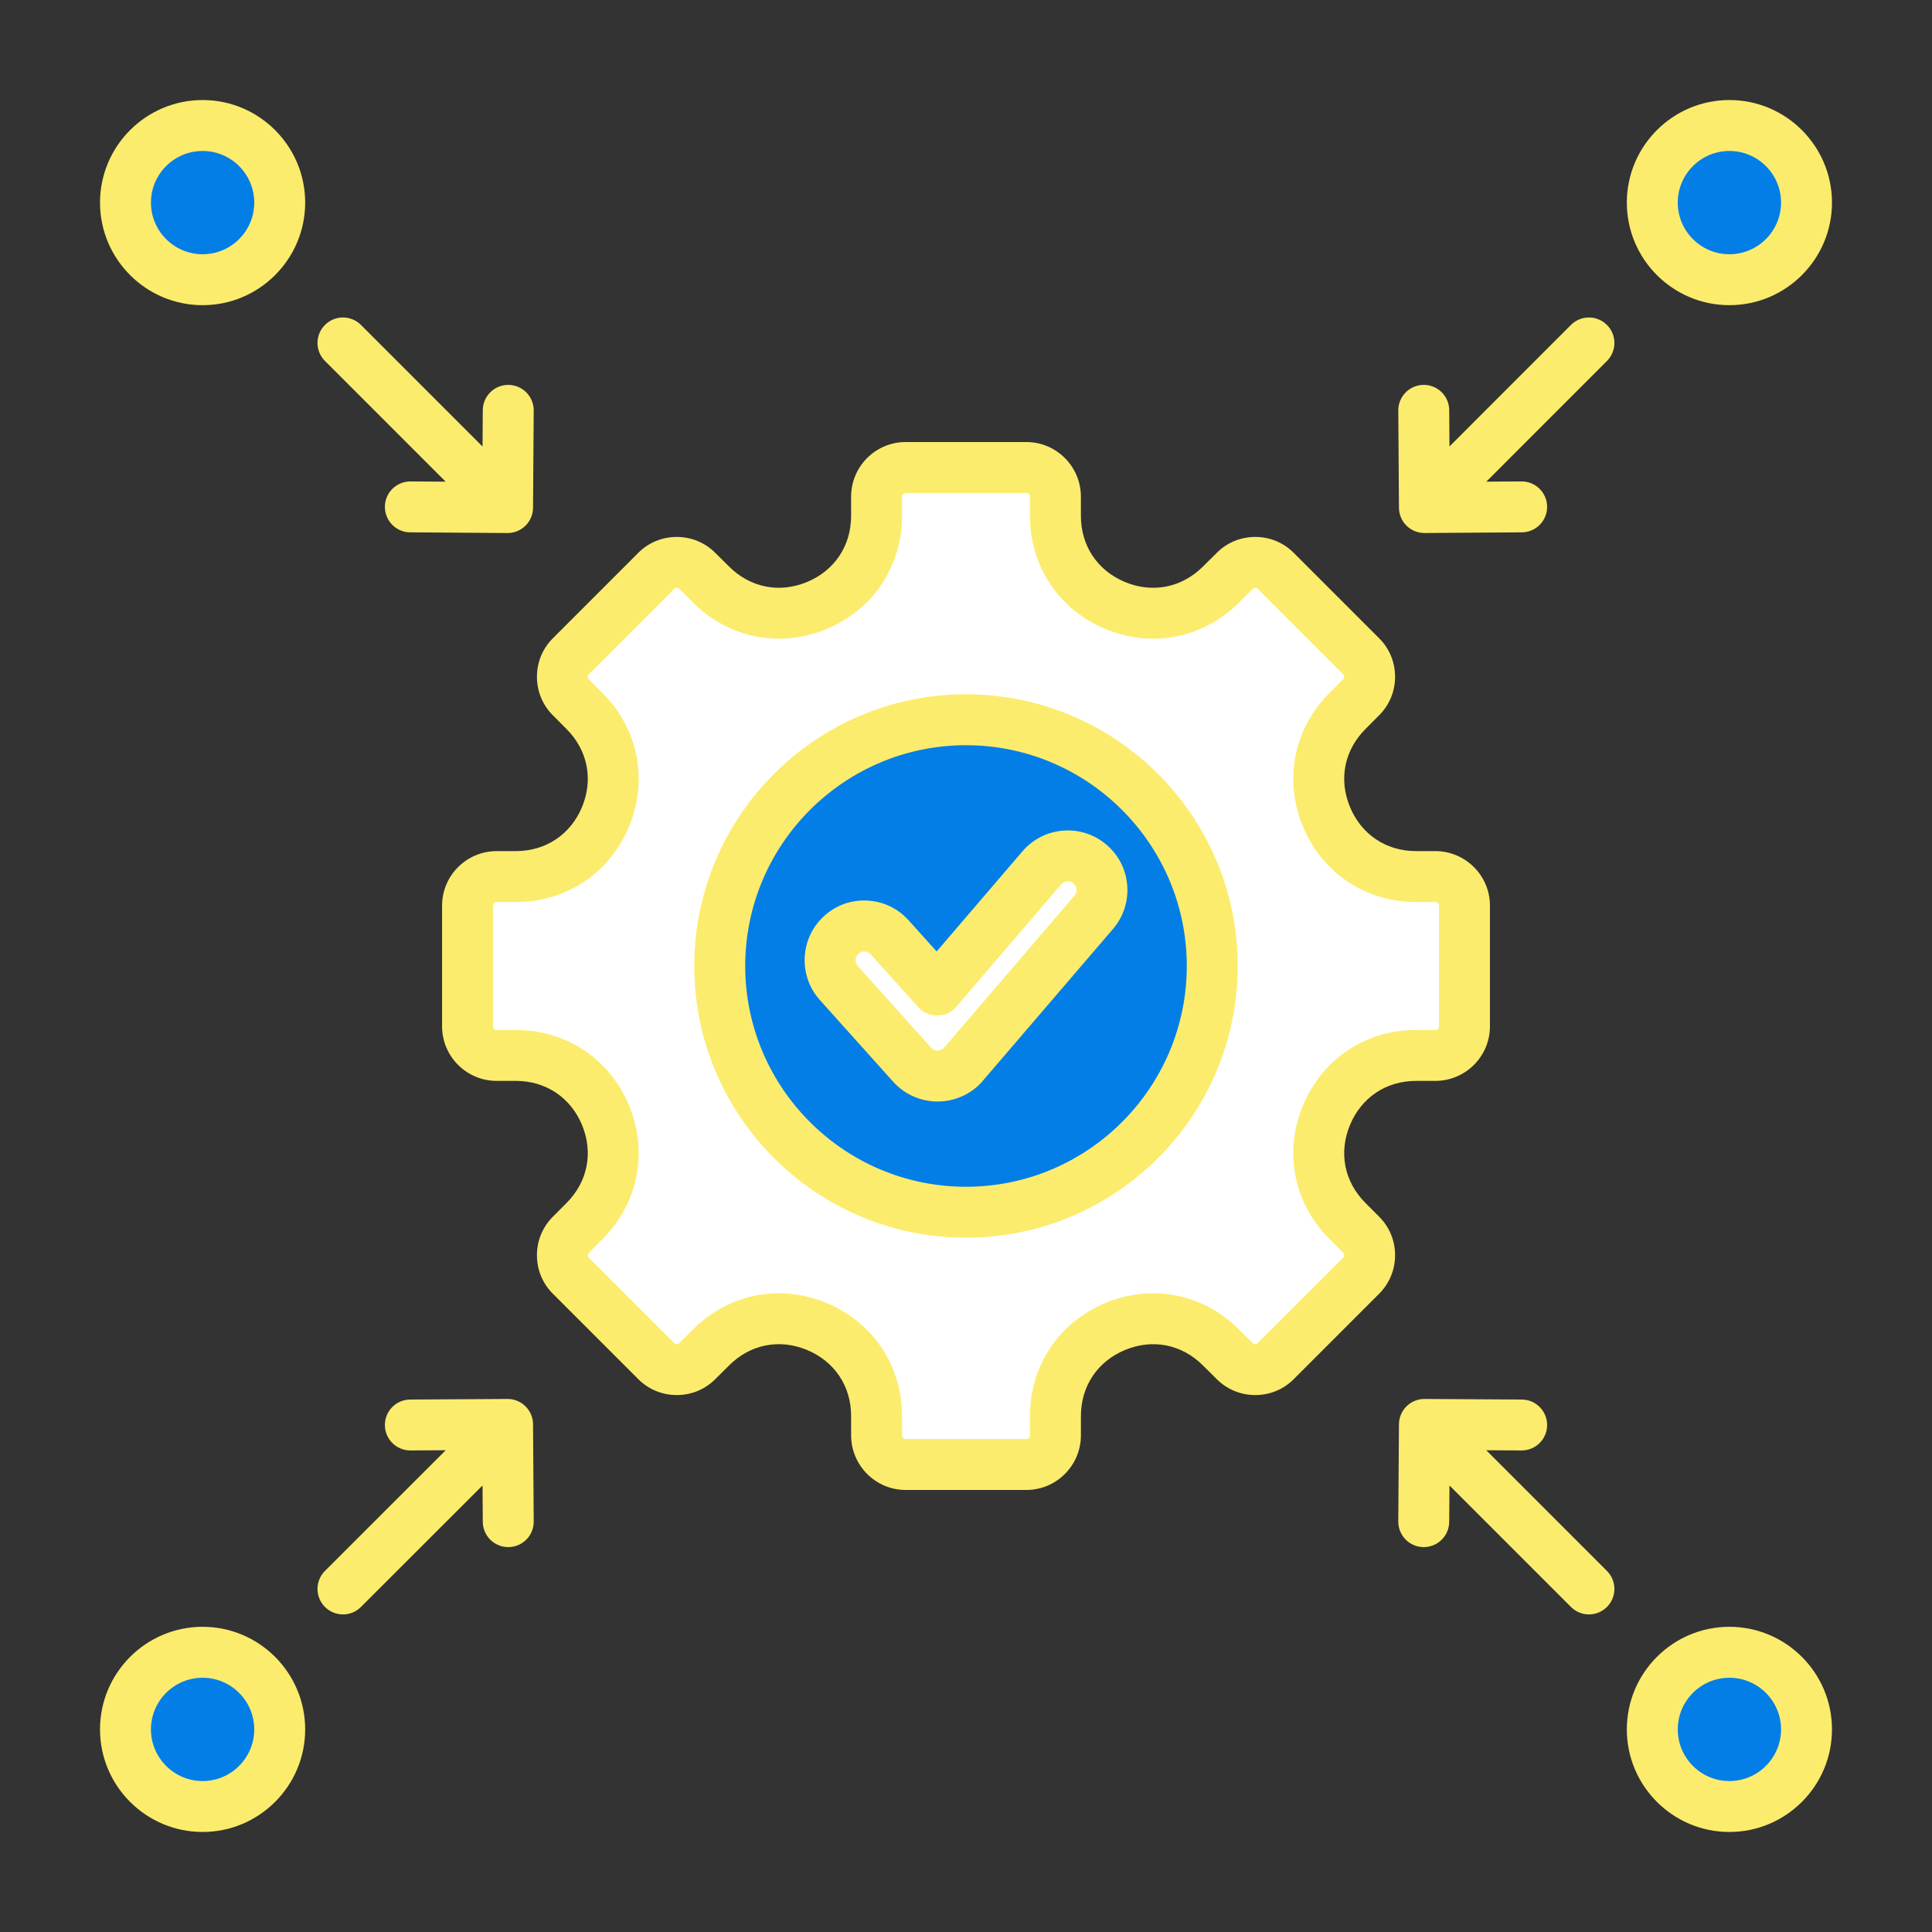
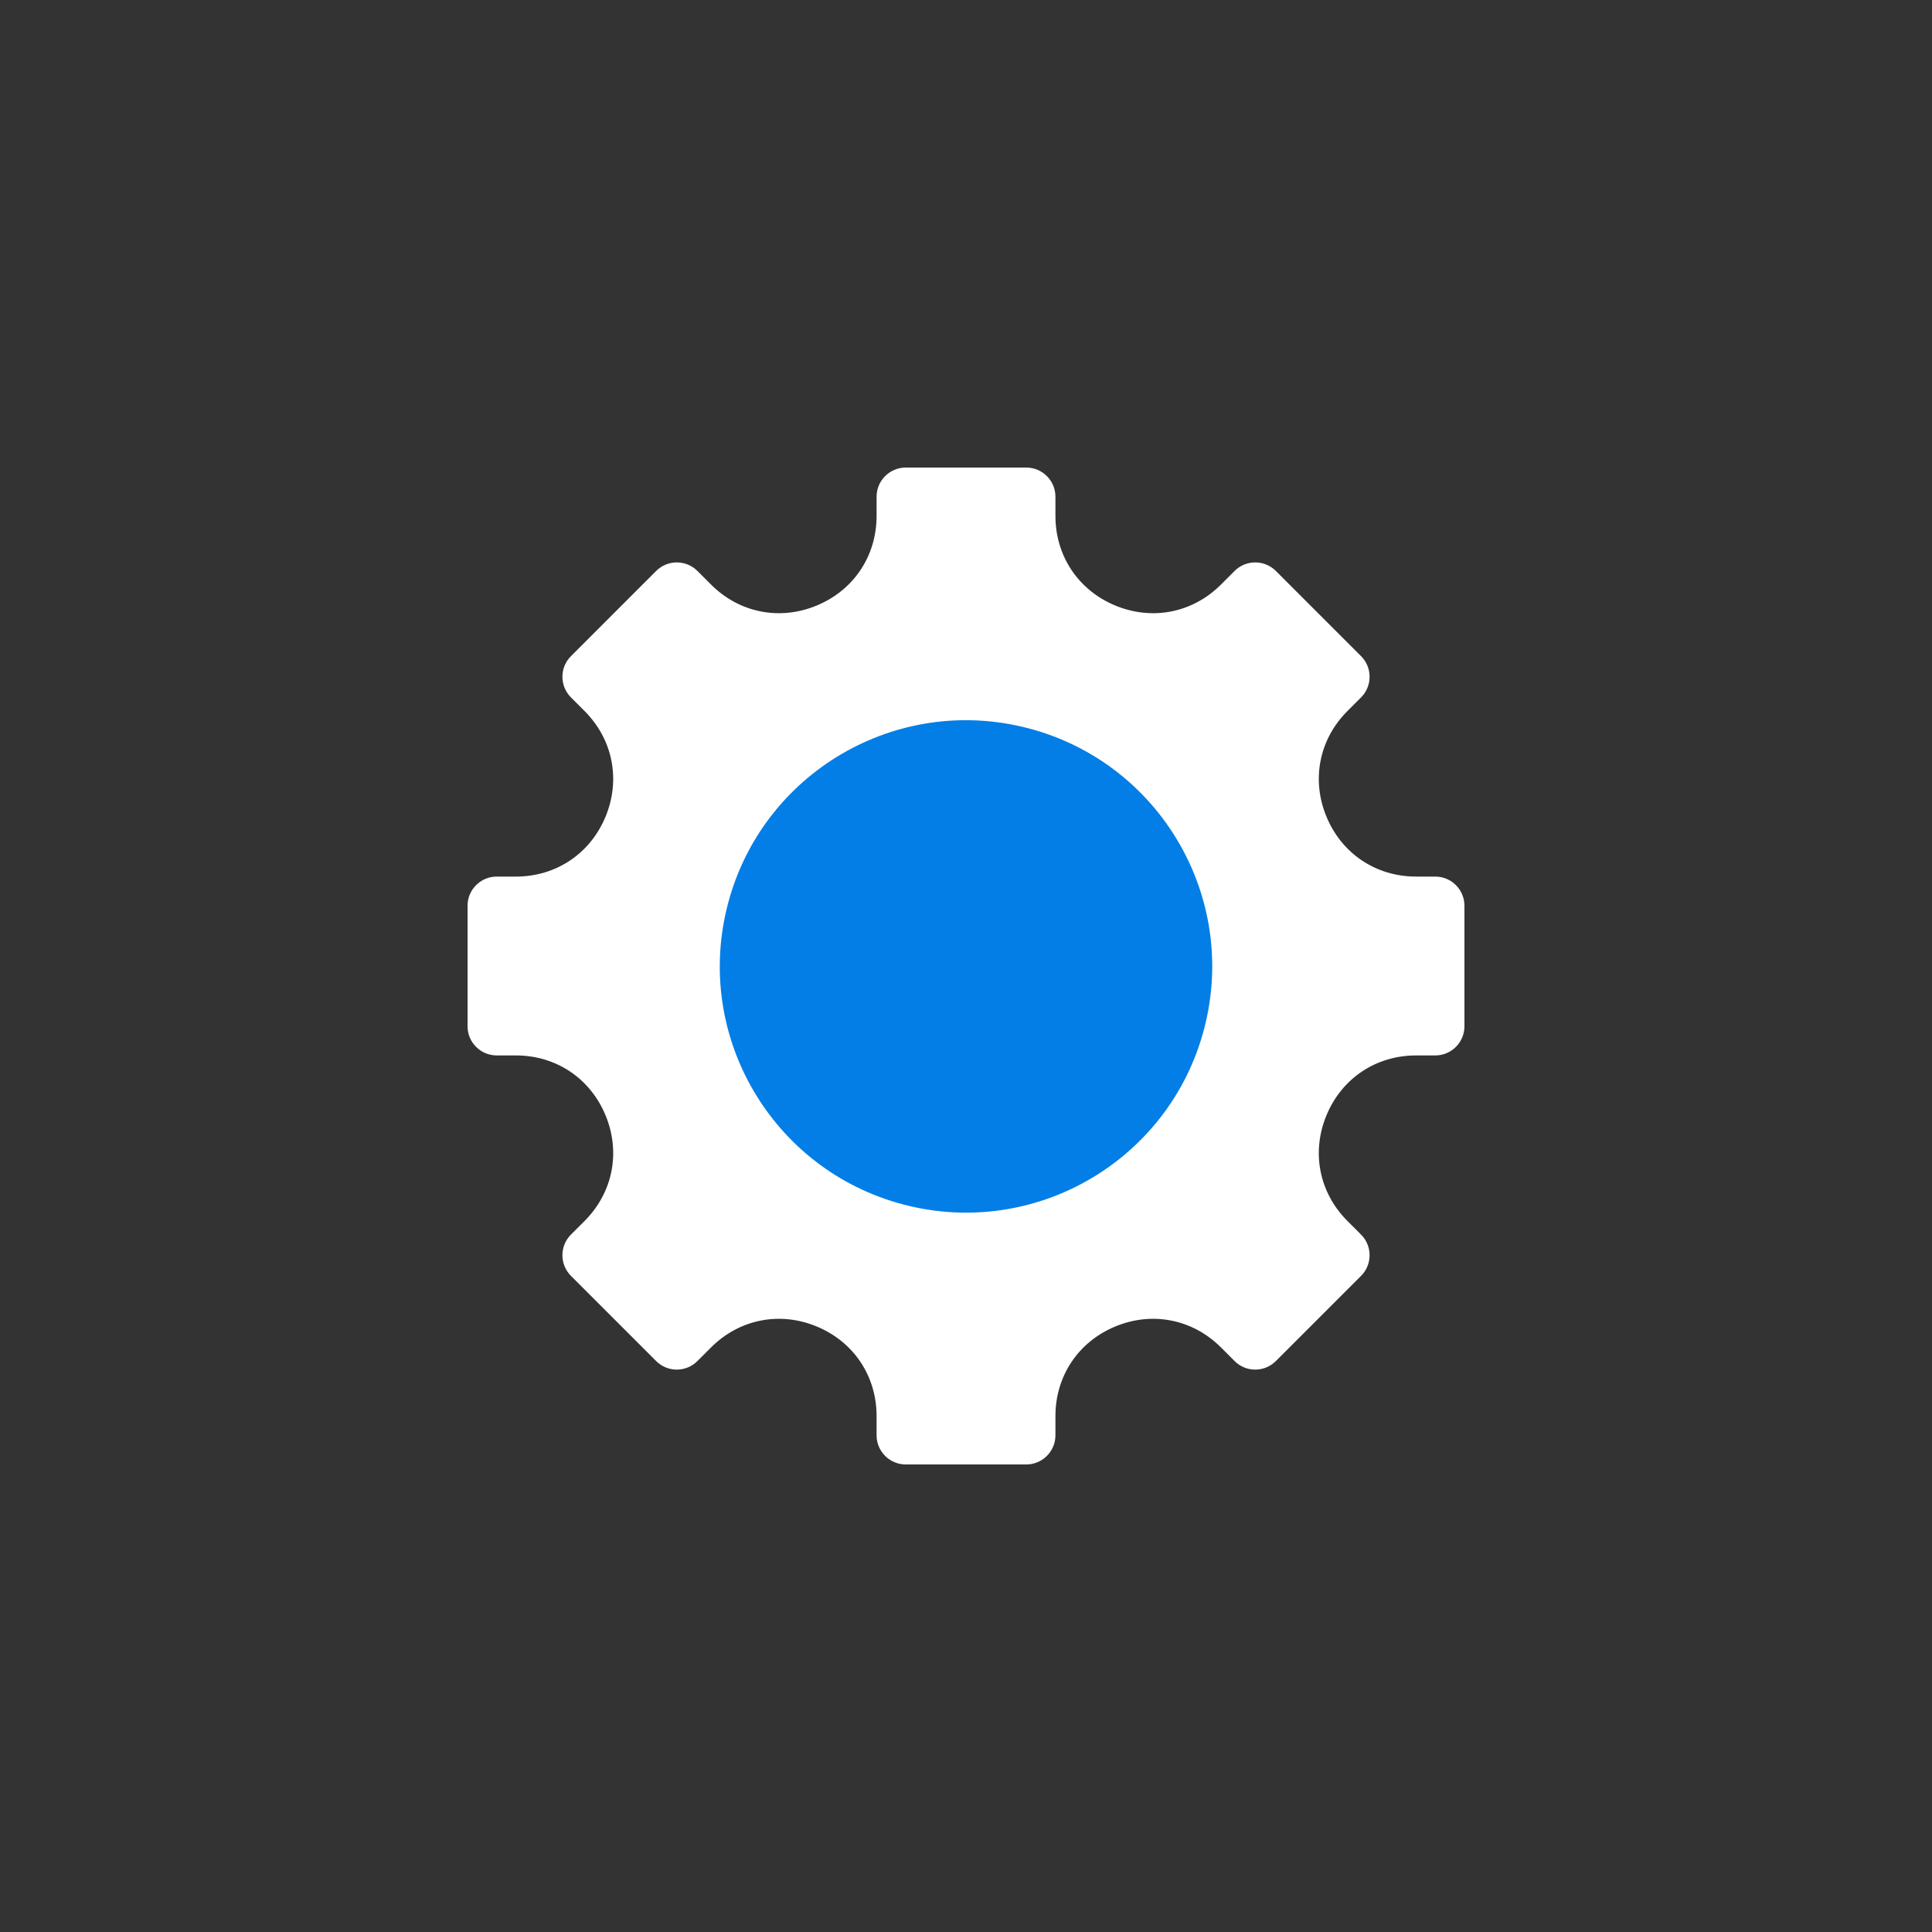
<svg xmlns="http://www.w3.org/2000/svg" width="100" height="100" viewBox="0 0 100 100" fill="none">
  <rect x="0" y="0" width="100" height="100" fill="#333333" stroke="none" />
  <g clip-path="url(#clip0_78_5242)">
-     <path fill-rule="evenodd" clip-rule="evenodd" d="M89.515 93.506C91.719 93.506 93.506 91.719 93.506 89.515C93.506 87.31 91.719 85.523 89.515 85.523C87.31 85.523 85.523 87.31 85.523 89.515C85.523 91.719 87.31 93.506 89.515 93.506ZM10.485 93.506C8.281 93.506 6.494 91.719 6.494 89.515C6.494 87.31 8.281 85.523 10.485 85.523C12.69 85.523 14.477 87.31 14.477 89.515C14.477 91.719 12.69 93.506 10.485 93.506ZM10.485 6.494C8.281 6.494 6.494 8.281 6.494 10.485C6.494 12.69 8.281 14.477 10.485 14.477C12.69 14.477 14.477 12.69 14.477 10.485C14.477 8.281 12.69 6.494 10.485 6.494ZM89.515 6.494C91.719 6.494 93.506 8.281 93.506 10.485C93.506 12.69 91.719 14.477 89.515 14.477C87.31 14.477 85.523 12.69 85.523 10.485C85.523 8.281 87.31 6.494 89.515 6.494Z" fill="#037EE6" />
    <path fill-rule="evenodd" clip-rule="evenodd" d="M66.035 29.549L70.451 33.965C71.036 34.551 71.036 35.509 70.451 36.095L69.746 36.8C68.279 38.266 67.864 40.355 68.658 42.272C69.451 44.188 71.223 45.372 73.297 45.372H74.293C75.122 45.372 75.799 46.05 75.799 46.878V53.122C75.799 53.951 75.122 54.629 74.293 54.629H73.297C71.223 54.629 69.451 55.812 68.658 57.728C67.864 59.645 68.279 61.734 69.746 63.201L70.451 63.905C71.036 64.491 71.036 65.45 70.451 66.036L66.035 70.451C65.449 71.037 64.491 71.037 63.905 70.451L63.201 69.746C61.734 68.28 59.645 67.864 57.728 68.658C55.812 69.452 54.629 71.223 54.629 73.297V74.293C54.629 75.122 53.951 75.8 53.122 75.8H46.878C46.05 75.8 45.372 75.122 45.372 74.293V73.297C45.372 71.223 44.188 69.452 42.272 68.658C40.356 67.864 38.266 68.28 36.8 69.746L36.095 70.451C35.509 71.037 34.551 71.037 33.965 70.451L29.55 66.036C28.964 65.45 28.964 64.491 29.55 63.905L30.254 63.201C31.721 61.734 32.136 59.645 31.343 57.729C30.549 55.812 28.778 54.629 26.703 54.629H25.707C24.878 54.629 24.201 53.951 24.201 53.123V46.878C24.201 46.05 24.878 45.372 25.707 45.372H26.703C28.777 45.372 30.549 44.189 31.342 42.272C32.136 40.356 31.721 38.267 30.254 36.8L29.55 36.095C28.964 35.51 28.964 34.551 29.55 33.965L33.965 29.55C34.551 28.964 35.509 28.964 36.095 29.55L36.8 30.254C38.266 31.721 40.356 32.136 42.272 31.343C44.188 30.549 45.372 28.778 45.372 26.703V25.707C45.372 24.878 46.05 24.201 46.878 24.201H53.122C53.951 24.201 54.629 24.878 54.629 25.707V26.703C54.629 28.777 55.812 30.549 57.728 31.343C59.645 32.136 61.734 31.721 63.201 30.254L63.905 29.55C64.491 28.964 65.449 28.964 66.035 29.549Z" fill="white" />
    <path d="M62.4 52.953C64.019 46.105 59.779 39.241 52.931 37.622C46.083 36.003 39.219 40.243 37.6 47.091C35.981 53.94 40.22 60.803 47.069 62.422C53.917 64.041 60.781 59.802 62.4 52.953Z" fill="#037EE6" />
-     <path fill-rule="evenodd" clip-rule="evenodd" d="M43.419 50.882C42.764 50.155 42.823 49.036 43.55 48.382C44.277 47.728 45.397 47.786 46.051 48.513L48.504 51.245L53.924 44.922C54.559 44.18 55.675 44.093 56.417 44.728C57.159 45.363 57.246 46.479 56.611 47.221L49.935 55.01C49.263 55.878 47.958 55.936 47.217 55.112L43.419 50.882Z" fill="white" />
-     <path fill-rule="evenodd" clip-rule="evenodd" d="M55.612 46.361L48.935 54.15C48.92 54.168 48.906 54.185 48.892 54.203C48.78 54.349 48.629 54.375 48.549 54.378C48.468 54.382 48.317 54.366 48.196 54.232L44.399 50.001C44.232 49.815 44.247 49.529 44.436 49.358C44.553 49.252 44.686 49.242 44.756 49.246C44.825 49.249 44.959 49.274 45.069 49.396L47.525 52.126C47.775 52.404 48.132 52.564 48.505 52.564C48.511 52.564 48.516 52.562 48.521 52.562C48.901 52.559 49.259 52.39 49.506 52.103L54.921 45.781C55.03 45.654 55.164 45.626 55.234 45.621C55.318 45.614 55.443 45.628 55.563 45.731C55.678 45.83 55.71 45.949 55.717 46.034C55.722 46.104 55.715 46.24 55.612 46.361ZM57.277 43.728C56.65 43.19 55.852 42.93 55.027 42.993C54.207 43.058 53.459 43.438 52.921 44.066L48.481 49.248L47.03 47.636C46.478 47.02 45.719 46.656 44.894 46.614C44.07 46.568 43.28 46.85 42.672 47.4C41.405 48.537 41.299 50.494 42.437 51.761C42.437 51.763 42.437 51.763 42.437 51.763L46.236 55.996C46.825 56.648 47.655 57.015 48.53 57.015C48.57 57.015 48.61 57.013 48.651 57.012C49.557 56.976 50.394 56.551 50.955 55.843L57.615 48.075C58.149 47.447 58.408 46.651 58.345 45.83C58.281 45.008 57.901 44.26 57.277 43.728ZM50 61.427C56.302 61.427 61.428 56.301 61.428 50C61.428 43.698 56.302 38.572 50 38.572C43.699 38.572 38.572 43.698 38.572 50C38.572 56.301 43.699 61.427 50 61.427ZM50 35.935C42.245 35.935 35.936 42.244 35.936 50C35.936 57.755 42.245 64.064 50 64.064C57.755 64.064 64.064 57.755 64.064 50C64.064 42.244 57.755 35.935 50 35.935ZM83.175 16.819C83.69 17.334 83.69 18.167 83.176 18.683L76.931 24.931L78.752 24.919H78.761C79.484 24.919 80.073 25.503 80.079 26.227C80.084 26.955 79.498 27.549 78.77 27.554L73.737 27.589C73.734 27.589 73.731 27.589 73.728 27.589C73.004 27.589 72.415 27.006 72.41 26.281L72.375 21.248C72.371 20.521 72.956 19.927 73.684 19.921H73.693C74.417 19.921 75.006 20.505 75.011 21.229L75.024 23.11L81.311 16.819C81.826 16.304 82.66 16.304 83.175 16.819ZM16.82 18.683C16.305 18.169 16.305 17.334 16.82 16.819C17.334 16.304 18.169 16.304 18.684 16.819L24.976 23.112L24.989 21.23C24.994 20.505 25.583 19.922 26.307 19.922H26.316C27.044 19.927 27.63 20.521 27.625 21.249L27.59 26.282C27.585 27.006 26.996 27.59 26.273 27.59C26.269 27.59 26.266 27.59 26.263 27.59L21.23 27.554C20.502 27.549 19.917 26.955 19.922 26.227C19.927 25.503 20.516 24.919 21.24 24.919H21.248L23.068 24.932L16.82 18.683ZM83.176 81.312C83.69 81.827 83.69 82.66 83.176 83.175C82.918 83.433 82.581 83.562 82.244 83.562C81.907 83.562 81.569 83.433 81.312 83.175L75.024 76.887L75.011 78.77C75.006 79.494 74.417 80.078 73.693 80.078C73.69 80.078 73.687 80.078 73.684 80.078C72.956 80.074 72.371 79.48 72.375 78.751L72.41 73.718C72.415 72.994 73.004 72.41 73.728 72.41H73.736L78.768 72.44C79.496 72.444 80.083 73.038 80.079 73.765C80.074 74.491 79.485 75.075 78.761 75.075C78.758 75.075 78.755 75.075 78.753 75.075L76.929 75.065L83.176 81.312ZM27.59 73.718L27.625 78.751C27.63 79.48 27.044 80.074 26.316 80.078C26.313 80.078 26.31 80.078 26.307 80.078C25.583 80.078 24.994 79.494 24.989 78.77L24.976 76.887L18.683 83.175C18.426 83.433 18.089 83.562 17.752 83.562C17.414 83.562 17.077 83.433 16.819 83.175C16.305 82.66 16.305 81.825 16.82 81.311L23.07 75.064L21.247 75.075C21.245 75.075 21.242 75.075 21.24 75.075C20.515 75.075 19.926 74.491 19.922 73.765C19.917 73.037 20.504 72.443 21.232 72.44L26.264 72.41H26.272C26.996 72.41 27.585 72.994 27.59 73.718ZM69.518 65.103C69.563 65.057 69.573 65.004 69.572 64.967C69.572 64.934 69.563 64.885 69.522 64.843L68.812 64.127C66.967 62.291 66.439 59.643 67.438 57.224C68.441 54.809 70.685 53.311 73.295 53.311H74.291C74.394 53.311 74.483 53.224 74.483 53.123V46.876C74.483 46.776 74.394 46.688 74.291 46.688H73.295C70.685 46.688 68.441 45.191 67.438 42.777C66.439 40.356 66.967 37.709 68.816 35.867L69.514 35.164C69.564 35.115 69.572 35.064 69.572 35.029C69.572 34.994 69.564 34.942 69.522 34.902L65.103 30.483C65.101 30.481 65.1 30.479 65.099 30.479C65.057 30.437 65.006 30.428 64.971 30.428C64.935 30.428 64.885 30.437 64.843 30.479L64.128 31.188C62.285 33.032 59.639 33.559 57.225 32.562C54.81 31.559 53.311 29.312 53.311 26.7V25.709C53.311 25.607 53.224 25.517 53.124 25.517H46.876C46.776 25.517 46.689 25.607 46.689 25.709V26.7C46.689 29.312 45.19 31.559 42.778 32.562C40.361 33.559 37.715 33.032 35.869 31.186L35.165 30.486C35.115 30.437 35.064 30.428 35.029 30.428C34.994 30.428 34.943 30.437 34.901 30.479L30.483 34.897C30.436 34.942 30.428 34.994 30.428 35.029C30.428 35.064 30.436 35.115 30.478 35.157L31.188 35.873C33.032 37.715 33.559 40.362 32.563 42.775C31.559 45.191 29.313 46.688 26.701 46.688H25.709C25.607 46.688 25.517 46.776 25.517 46.876V53.123C25.517 53.224 25.607 53.312 25.709 53.312H26.701C29.313 53.312 31.559 54.809 32.562 57.223C33.559 59.638 33.031 62.285 31.185 64.131L30.486 64.836C30.436 64.885 30.427 64.936 30.427 64.971C30.427 65.007 30.436 65.057 30.478 65.098L34.897 69.517C34.943 69.564 34.994 69.571 35.029 69.571C35.064 69.571 35.115 69.564 35.157 69.52L35.872 68.812C37.095 67.585 38.676 66.94 40.309 66.94C41.13 66.94 41.965 67.103 42.775 67.437C45.19 68.441 46.689 70.686 46.689 73.294V74.291C46.689 74.393 46.776 74.483 46.876 74.483H53.124C53.224 74.483 53.311 74.393 53.311 74.291V73.294C53.311 70.686 54.81 68.441 57.222 67.439C59.643 66.439 62.29 66.968 64.133 68.816L64.835 69.513C64.884 69.564 64.935 69.572 64.97 69.572C65.006 69.572 65.057 69.564 65.098 69.52L69.518 65.103ZM70.677 62.266C69.582 61.174 69.281 59.666 69.873 58.233C70.468 56.803 71.747 55.947 73.295 55.947H74.291C75.851 55.947 77.119 54.681 77.119 53.123V46.876C77.119 45.319 75.851 44.053 74.291 44.053H73.295C71.747 44.053 70.468 43.197 69.874 41.768C69.281 40.334 69.582 38.825 70.682 37.728L71.377 37.029C71.913 36.498 72.209 35.788 72.209 35.029C72.209 34.271 71.913 33.561 71.382 33.034L66.968 28.62C66.437 28.085 65.728 27.792 64.971 27.792C64.213 27.792 63.503 28.087 62.979 28.616L62.268 29.321C61.172 30.416 59.664 30.718 58.234 30.128C56.802 29.532 55.947 28.251 55.947 26.7V25.709C55.947 24.149 54.681 22.88 53.124 22.88H46.876C45.319 22.88 44.053 24.149 44.053 25.709V26.7C44.053 28.251 43.198 29.532 41.769 30.126C40.337 30.718 38.828 30.416 37.729 29.317L37.029 28.623C36.498 28.087 35.788 27.792 35.029 27.792C34.271 27.792 33.561 28.087 33.034 28.618L28.623 33.03C28.087 33.561 27.792 34.271 27.792 35.029C27.792 35.788 28.087 36.498 28.616 37.022L29.322 37.732C30.417 38.828 30.718 40.337 30.128 41.766C29.533 43.197 28.252 44.053 26.701 44.053H25.71C24.15 44.053 22.882 45.319 22.882 46.877V53.124C22.882 54.681 24.15 55.947 25.71 55.947H26.701C28.252 55.947 29.533 56.803 30.127 58.232C30.718 59.663 30.417 61.173 29.319 62.272L28.623 62.971C28.087 63.502 27.792 64.212 27.792 64.971C27.792 65.729 28.087 66.439 28.619 66.966L33.03 71.377C33.562 71.913 34.272 72.208 35.03 72.208C35.788 72.208 36.498 71.913 37.023 71.384L37.735 70.677C38.827 69.582 40.335 69.281 41.767 69.872C43.199 70.468 44.054 71.748 44.054 73.294V74.291C44.054 75.85 45.32 77.12 46.876 77.12H53.125C54.681 77.12 55.948 75.85 55.948 74.291V73.294C55.948 71.748 56.803 70.468 58.232 69.874C59.667 69.281 61.175 69.582 62.272 70.682L62.972 71.377C63.503 71.913 64.213 72.208 64.972 72.208C65.73 72.208 66.44 71.913 66.967 71.382L71.382 66.966C71.917 66.432 72.211 65.72 72.209 64.963C72.208 64.208 71.912 63.5 71.385 62.978L70.677 62.266ZM10.487 92.187C9.013 92.187 7.813 90.987 7.813 89.514C7.813 88.039 9.012 86.84 10.487 86.84C11.961 86.84 13.16 88.039 13.16 89.514C13.16 90.987 11.961 92.187 10.487 92.187ZM10.487 84.203C7.559 84.203 5.177 86.585 5.177 89.514C5.177 92.44 7.559 94.822 10.487 94.822C13.414 94.822 15.796 92.44 15.796 89.514C15.796 86.585 13.414 84.203 10.487 84.203ZM89.513 92.187C88.039 92.187 86.841 90.987 86.841 89.514C86.841 88.039 88.039 86.84 89.513 86.84C90.987 86.84 92.187 88.039 92.187 89.514C92.187 90.987 90.987 92.187 89.513 92.187ZM89.513 84.203C86.586 84.203 84.204 86.585 84.204 89.514C84.204 92.44 86.586 94.822 89.513 94.822C92.442 94.822 94.823 92.44 94.823 89.514C94.823 86.585 92.442 84.203 89.513 84.203ZM10.487 13.16C9.013 13.16 7.813 11.961 7.813 10.486C7.813 9.013 9.012 7.814 10.487 7.814C11.961 7.814 13.16 9.013 13.16 10.486C13.16 11.961 11.961 13.16 10.487 13.16ZM10.487 5.178C7.559 5.178 5.177 7.56 5.177 10.486C5.177 13.415 7.559 15.796 10.487 15.796C13.414 15.796 15.796 13.414 15.796 10.486C15.796 7.56 13.414 5.178 10.487 5.178ZM89.513 7.814C90.987 7.814 92.187 9.013 92.187 10.486C92.187 11.961 90.987 13.16 89.513 13.16C88.039 13.16 86.841 11.961 86.841 10.486C86.84 9.013 88.039 7.814 89.513 7.814ZM89.513 15.796C92.442 15.796 94.823 13.414 94.823 10.486C94.823 7.56 92.442 5.178 89.513 5.178C86.586 5.178 84.204 7.56 84.204 10.486C84.204 13.415 86.586 15.796 89.513 15.796Z" fill="#FCEC6D" />
  </g>
  <defs>
    <clipPath id="clip0_78_5242">
      <rect width="90" height="90" fill="white" transform="translate(5 5)" />
    </clipPath>
  </defs>
</svg>